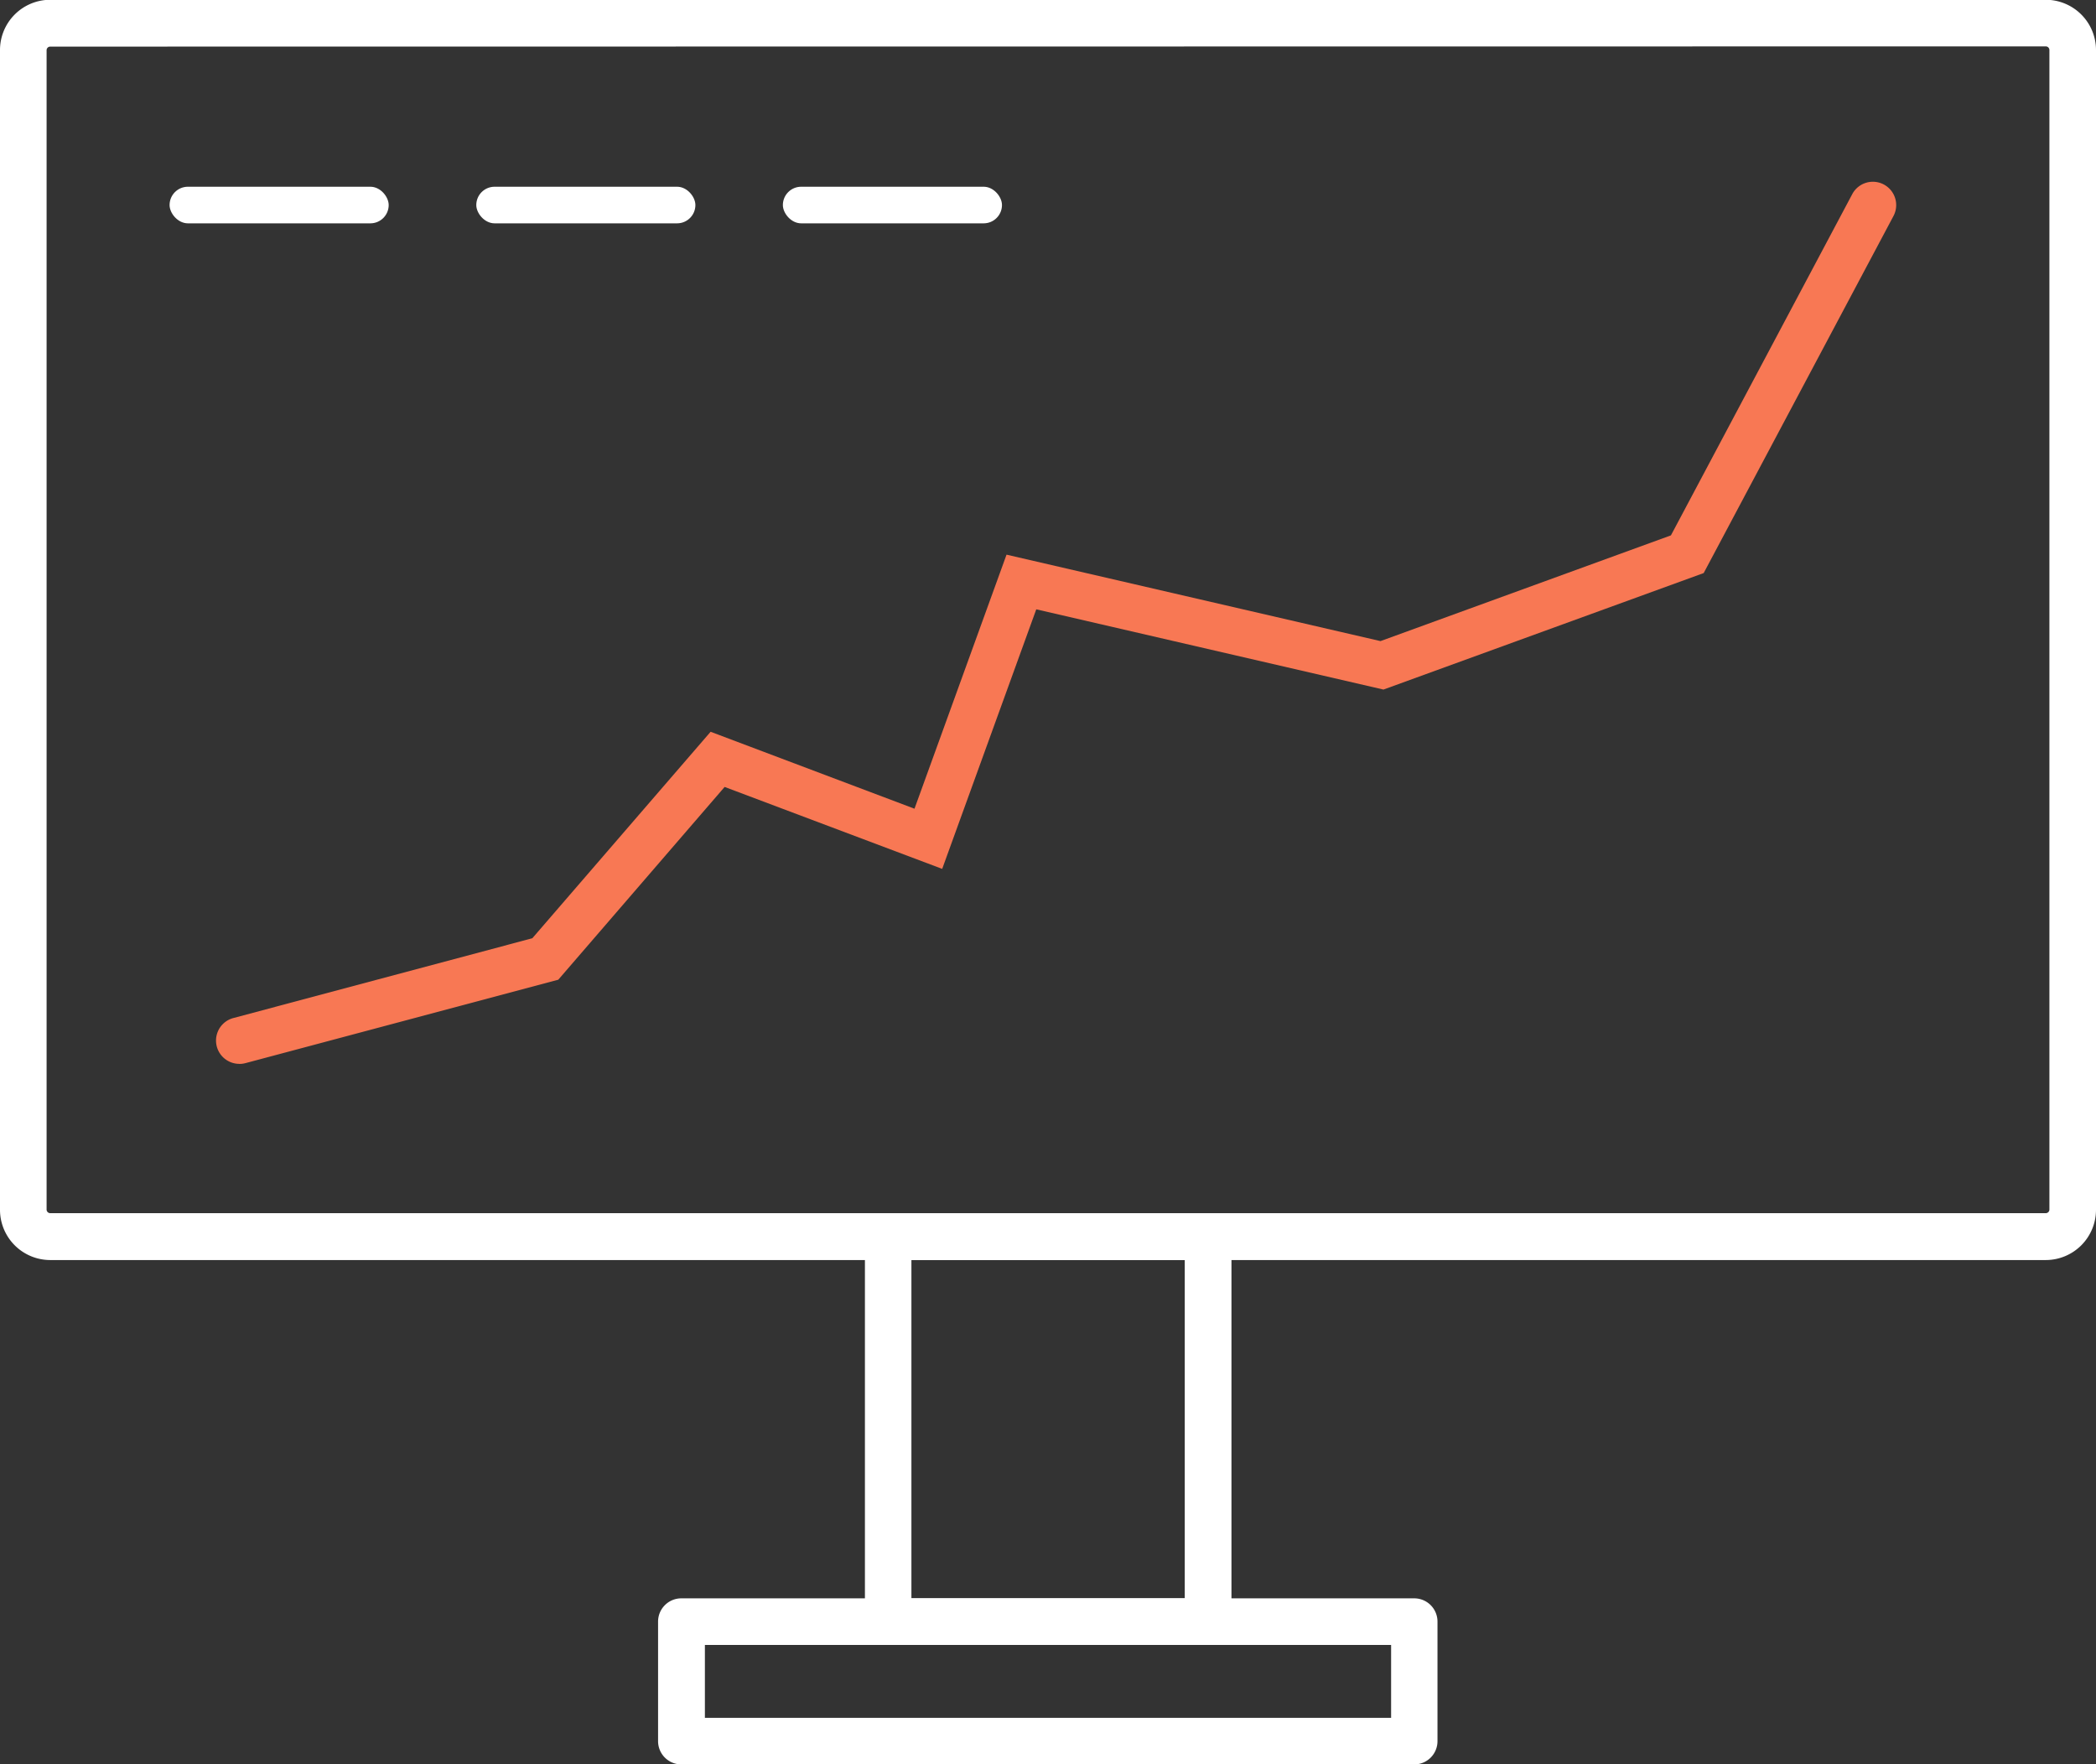
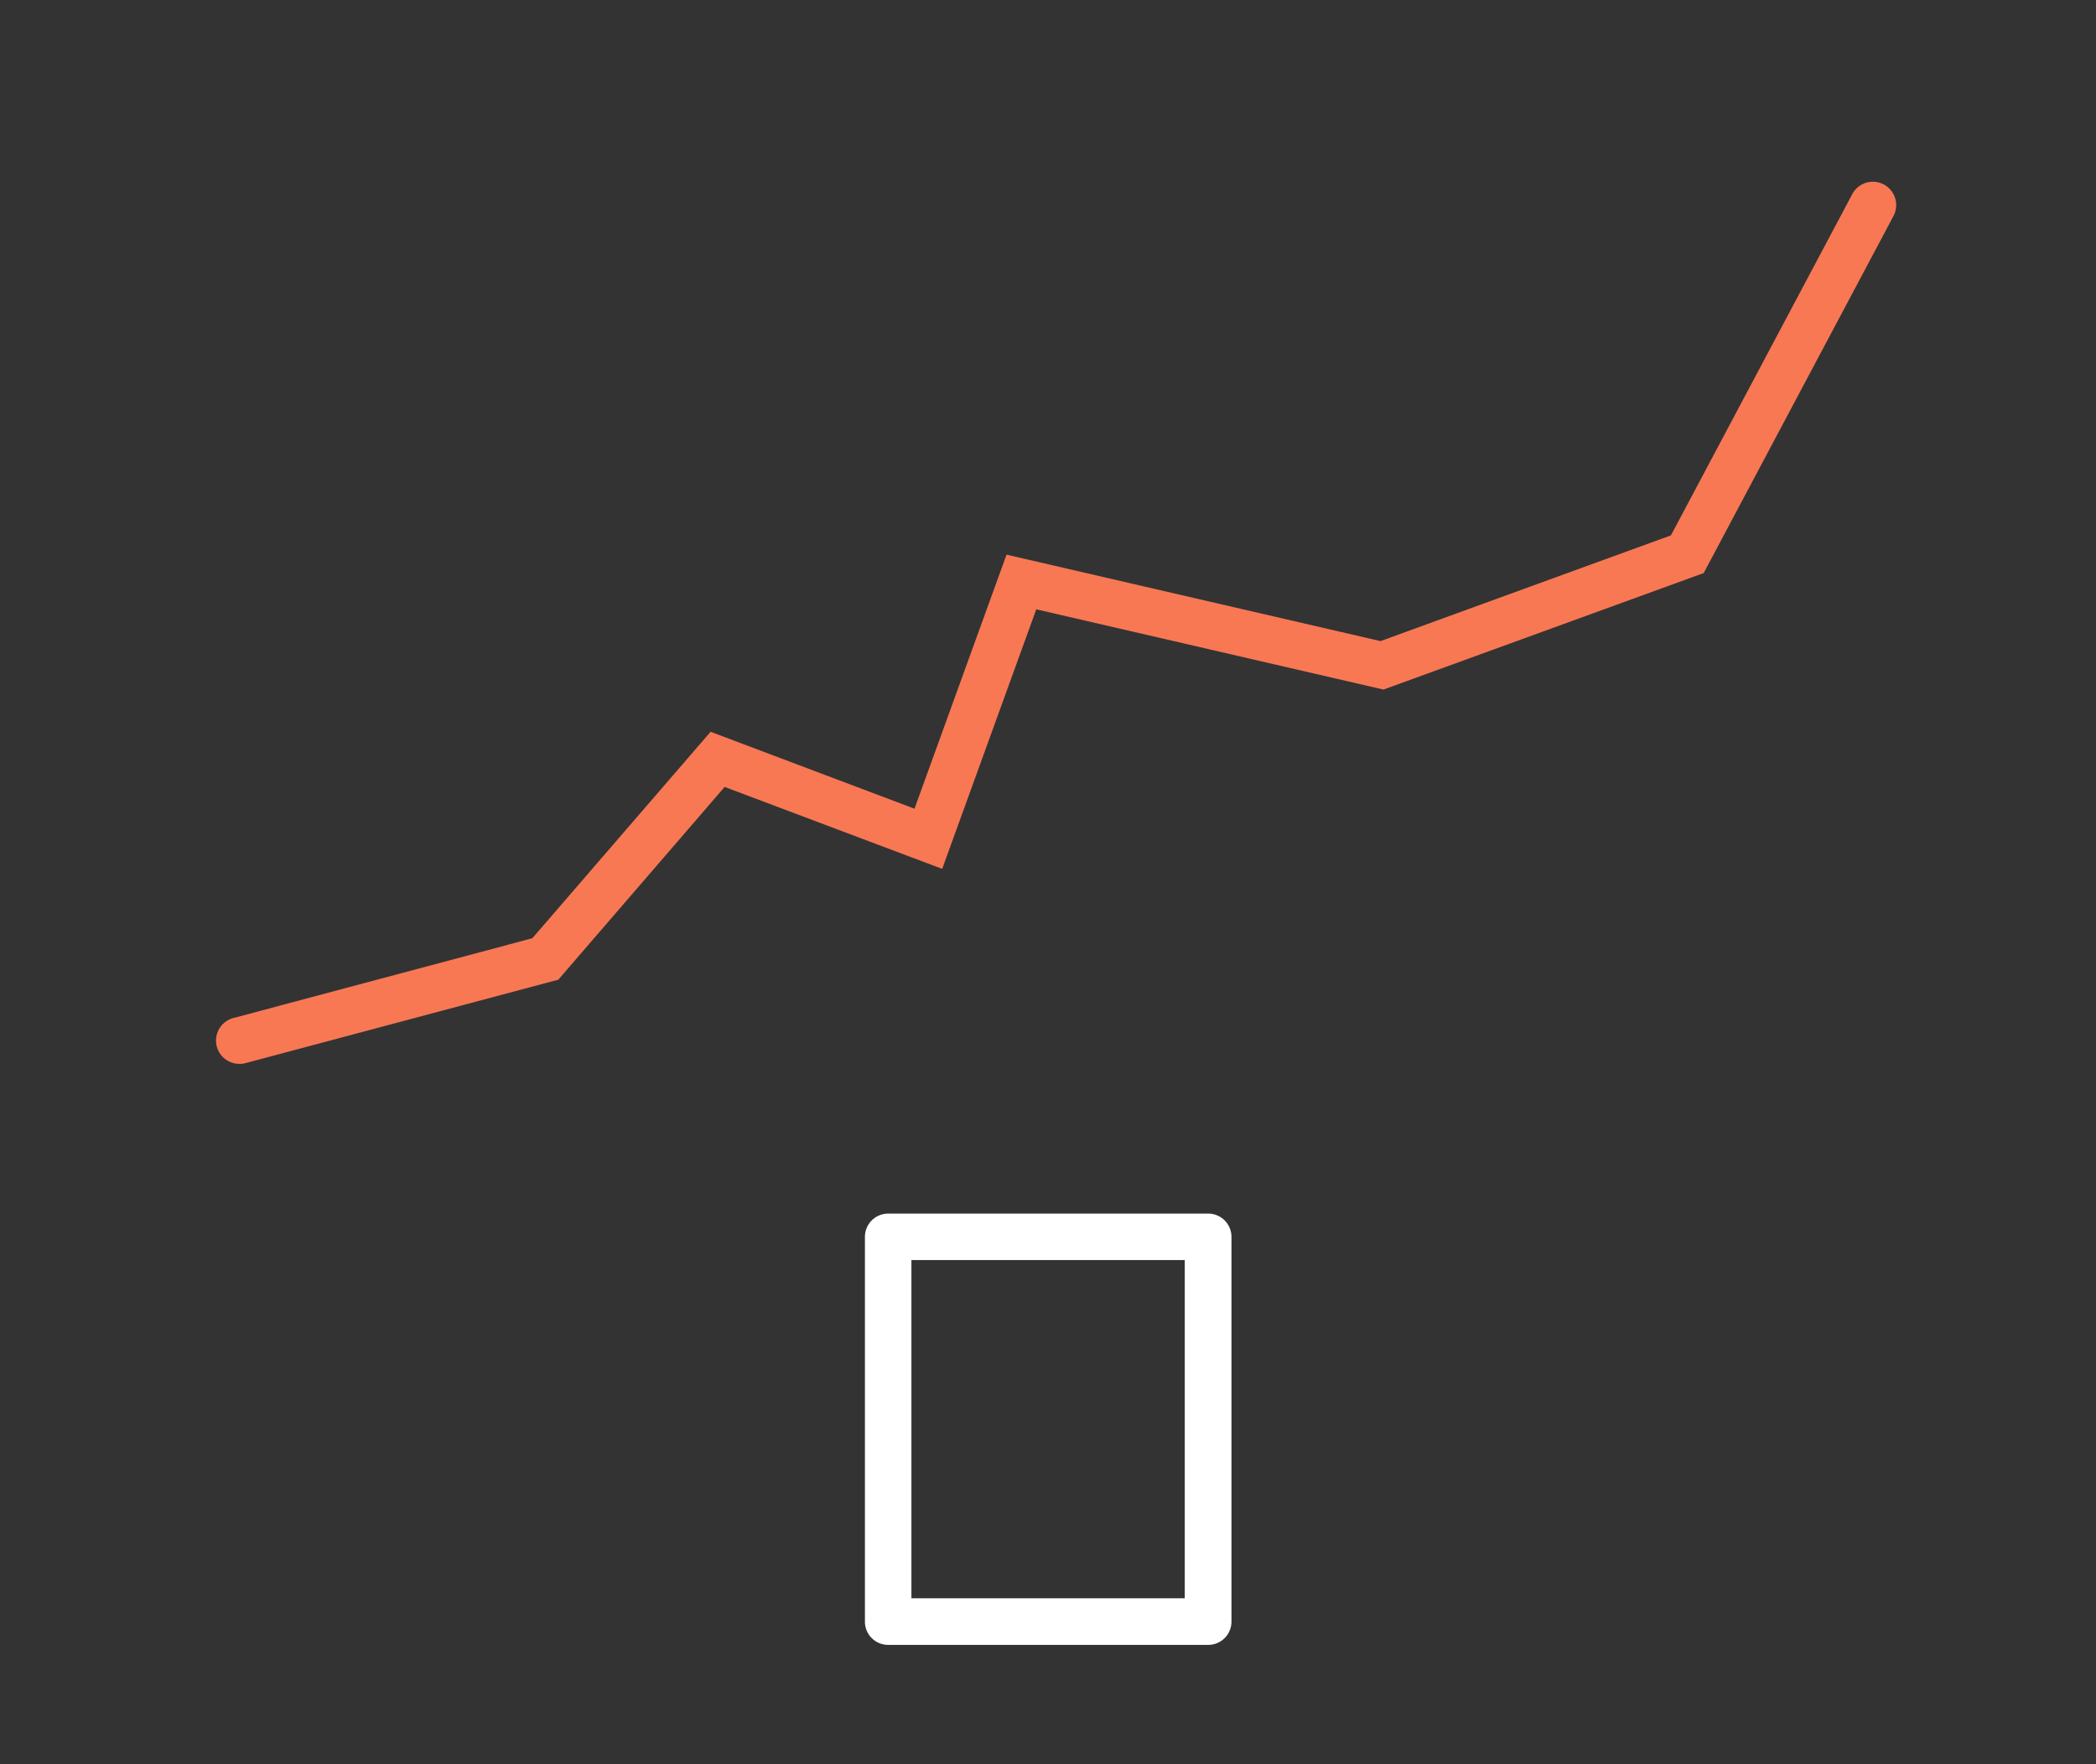
<svg xmlns="http://www.w3.org/2000/svg" width="38.141" height="32.106" viewBox="0 0 38.141 32.106">
  <rect x="0" y="0" width="38.141" height="32.106" fill="#333333" stroke="none" />
  <g id="Group_347" data-name="Group 347" transform="translate(-482.005 -113.605)">
-     <rect id="Rectangle_456" data-name="Rectangle 456" width="3.987" height="0.666" rx="0.333" transform="translate(485.091 117.003)" fill="#fff" />
-     <rect id="Rectangle_457" data-name="Rectangle 457" width="3.987" height="0.666" rx="0.333" transform="translate(490.672 117.003)" fill="#fff" />
-     <rect id="Rectangle_458" data-name="Rectangle 458" width="3.987" height="0.666" rx="0.333" transform="translate(496.251 117.003)" fill="#fff" />
-     <path id="Path_1096" data-name="Path 1096" d="M82.947,81.419H46.634a.915.915,0,0,1-.914-.914V59.4a.915.915,0,0,1,.914-.914H82.947a.915.915,0,0,1,.914.914V80.5A.915.915,0,0,1,82.947,81.419ZM46.634,59.338a.066.066,0,0,0-.066.066V80.5a.066.066,0,0,0,.066.066H82.947a.066.066,0,0,0,.066-.066V59.4a.066.066,0,0,0-.066-.066Z" transform="translate(436.285 55.115)" fill="#fff" />
    <path id="Path_1097" data-name="Path 1097" d="M163.3,222.571h-5.822a.423.423,0,0,1-.424-.424v-7a.423.423,0,0,1,.424-.424H163.3a.423.423,0,0,1,.424.424v7A.423.423,0,0,1,163.3,222.571Zm-5.4-.848h4.974v-6.155H157.9Z" transform="translate(340.69 -79.034)" fill="#fff" />
-     <path id="Path_1098" data-name="Path 1098" d="M144.239,267.292H130.9a.423.423,0,0,1-.424-.424v-2.174a.423.423,0,0,1,.424-.424h13.335a.423.423,0,0,1,.424.424v2.174a.423.423,0,0,1-.424.424Zm-12.911-.848h12.487v-1.326H131.328Z" transform="translate(363.504 -121.58)" fill="#fff" />
    <path id="Path_1099" data-name="Path 1099" d="M73.961,97.931a.424.424,0,0,1-.109-.834l5.44-1.452,3.244-3.757,3.71,1.4,1.675-4.623,6.805,1.573,5.285-1.924,3.3-6.21a.424.424,0,0,1,.749.4L100.607,89,94.78,91.12l-6.318-1.46-1.712,4.723-3.959-1.491L79.764,96.4l-5.693,1.518a.419.419,0,0,1-.109.014Z" transform="translate(412.4 35.033)" fill="#f87854" />
  </g>
</svg>